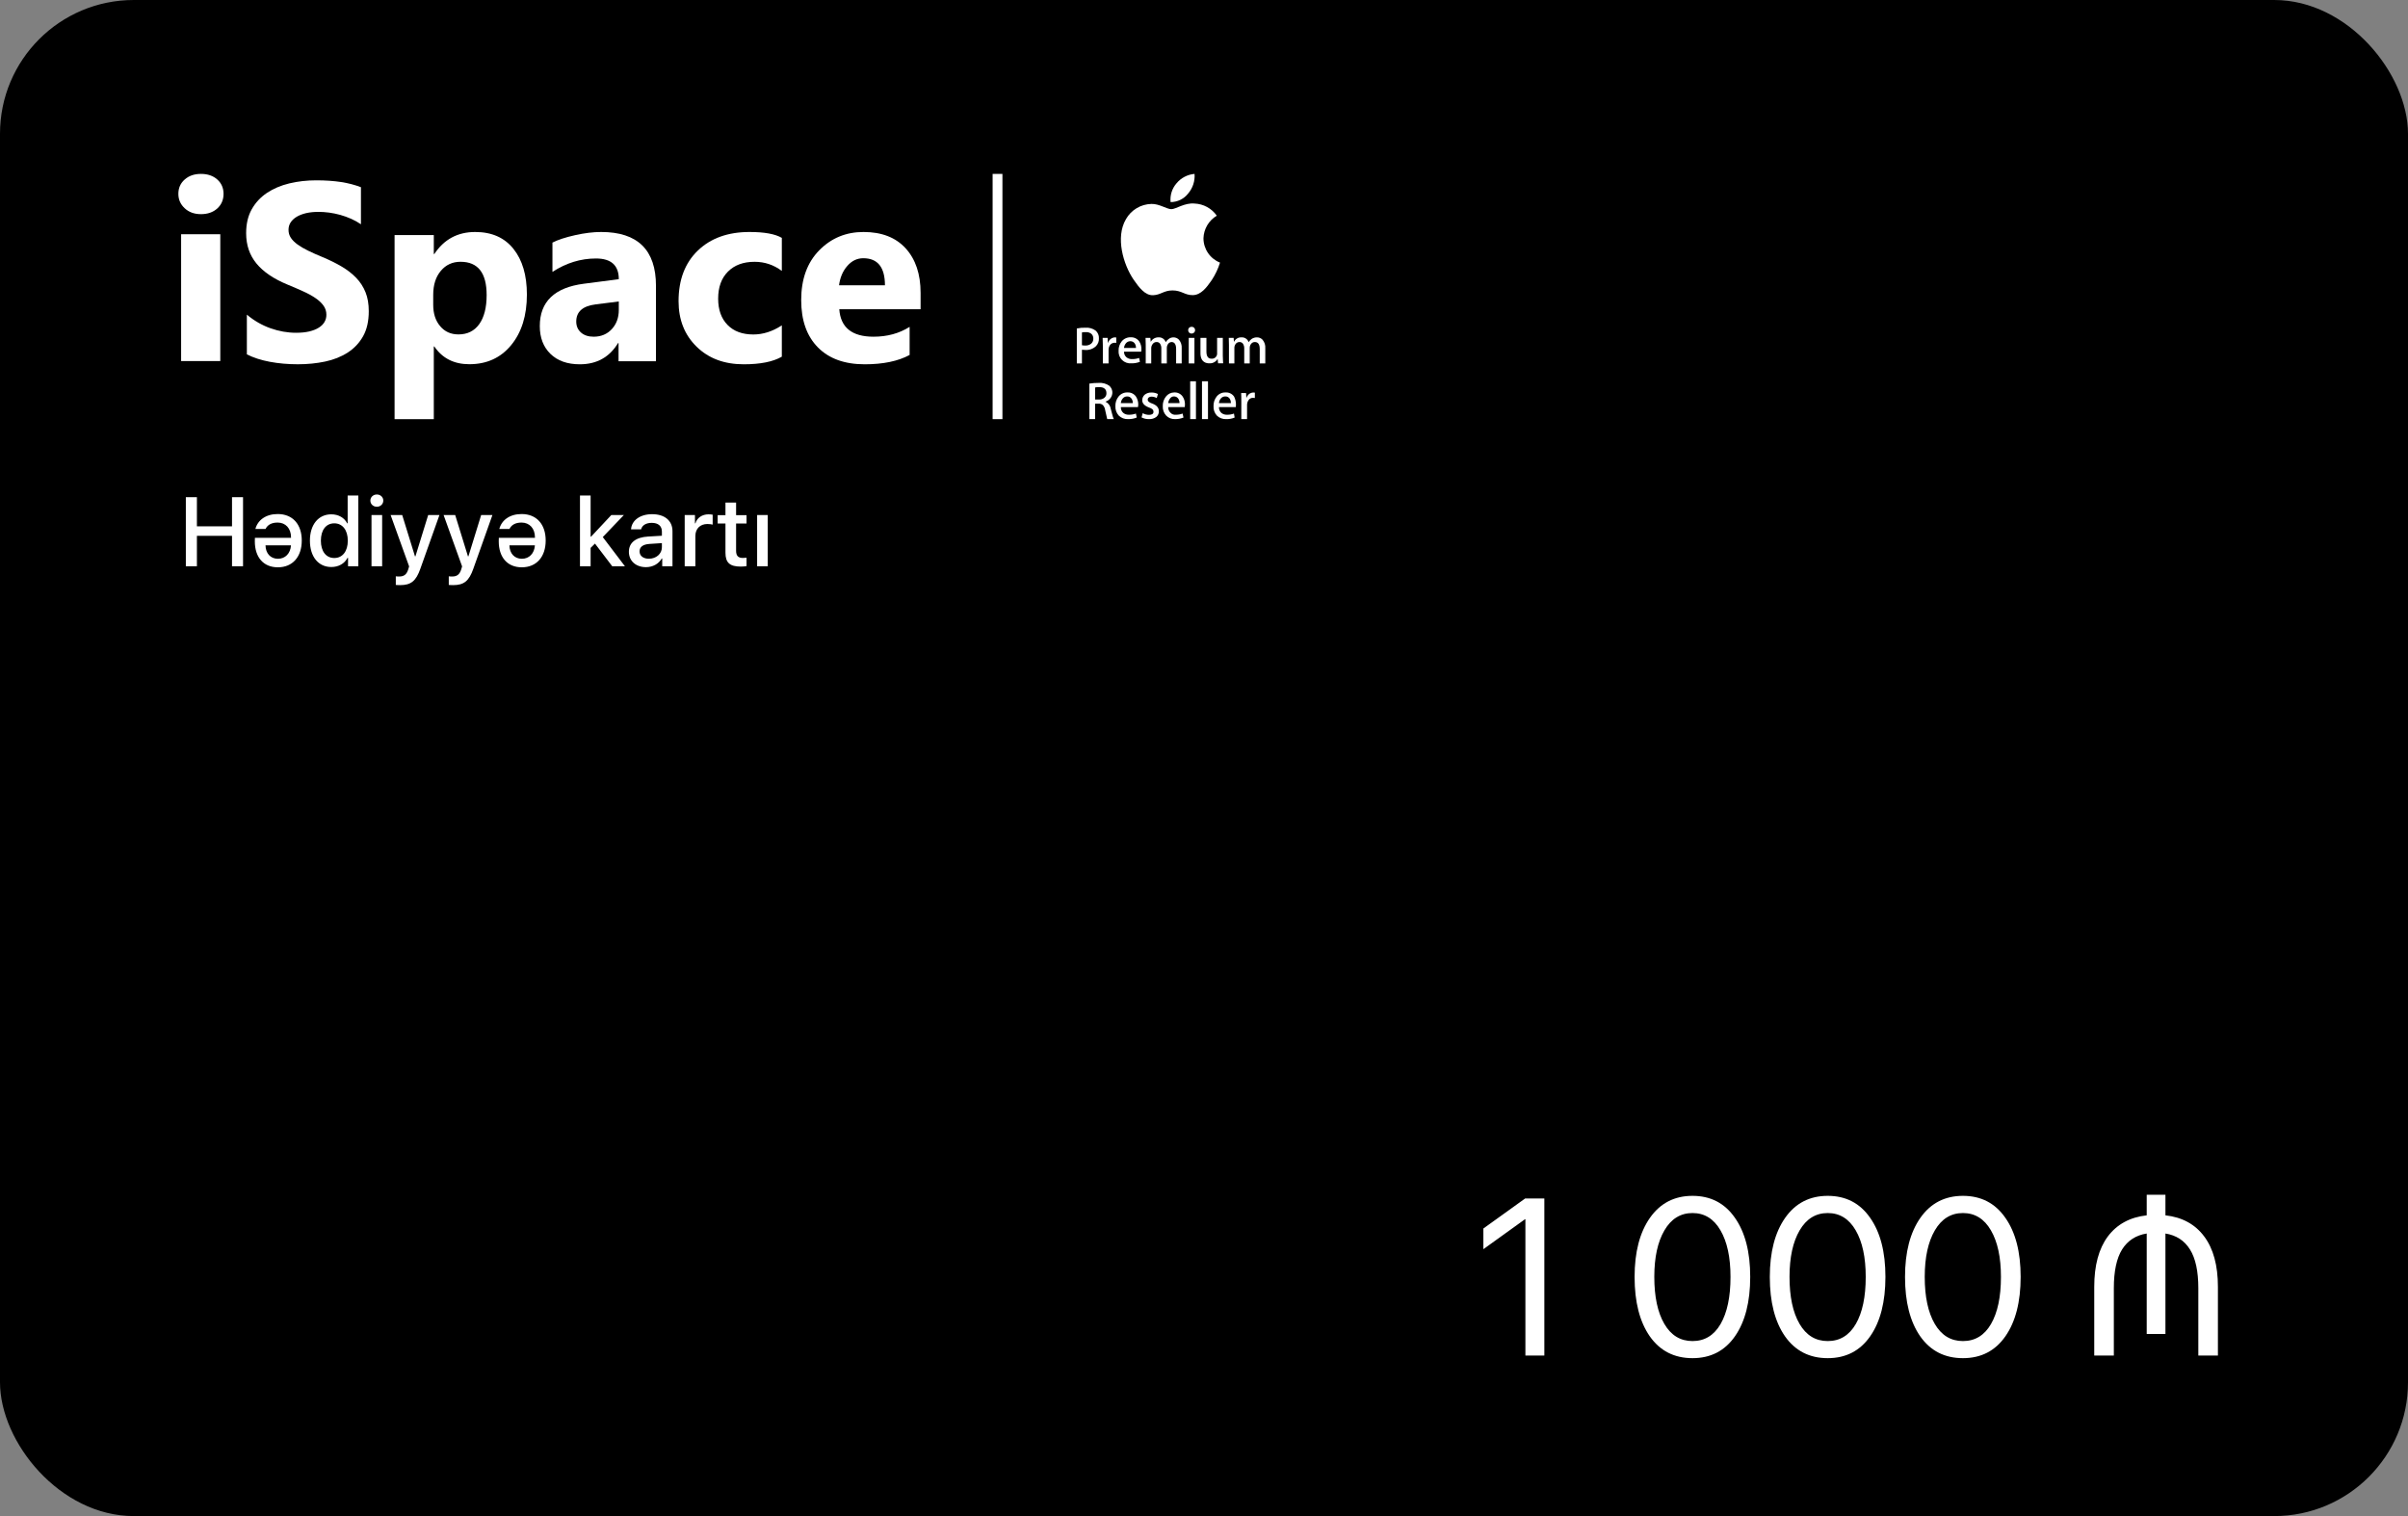
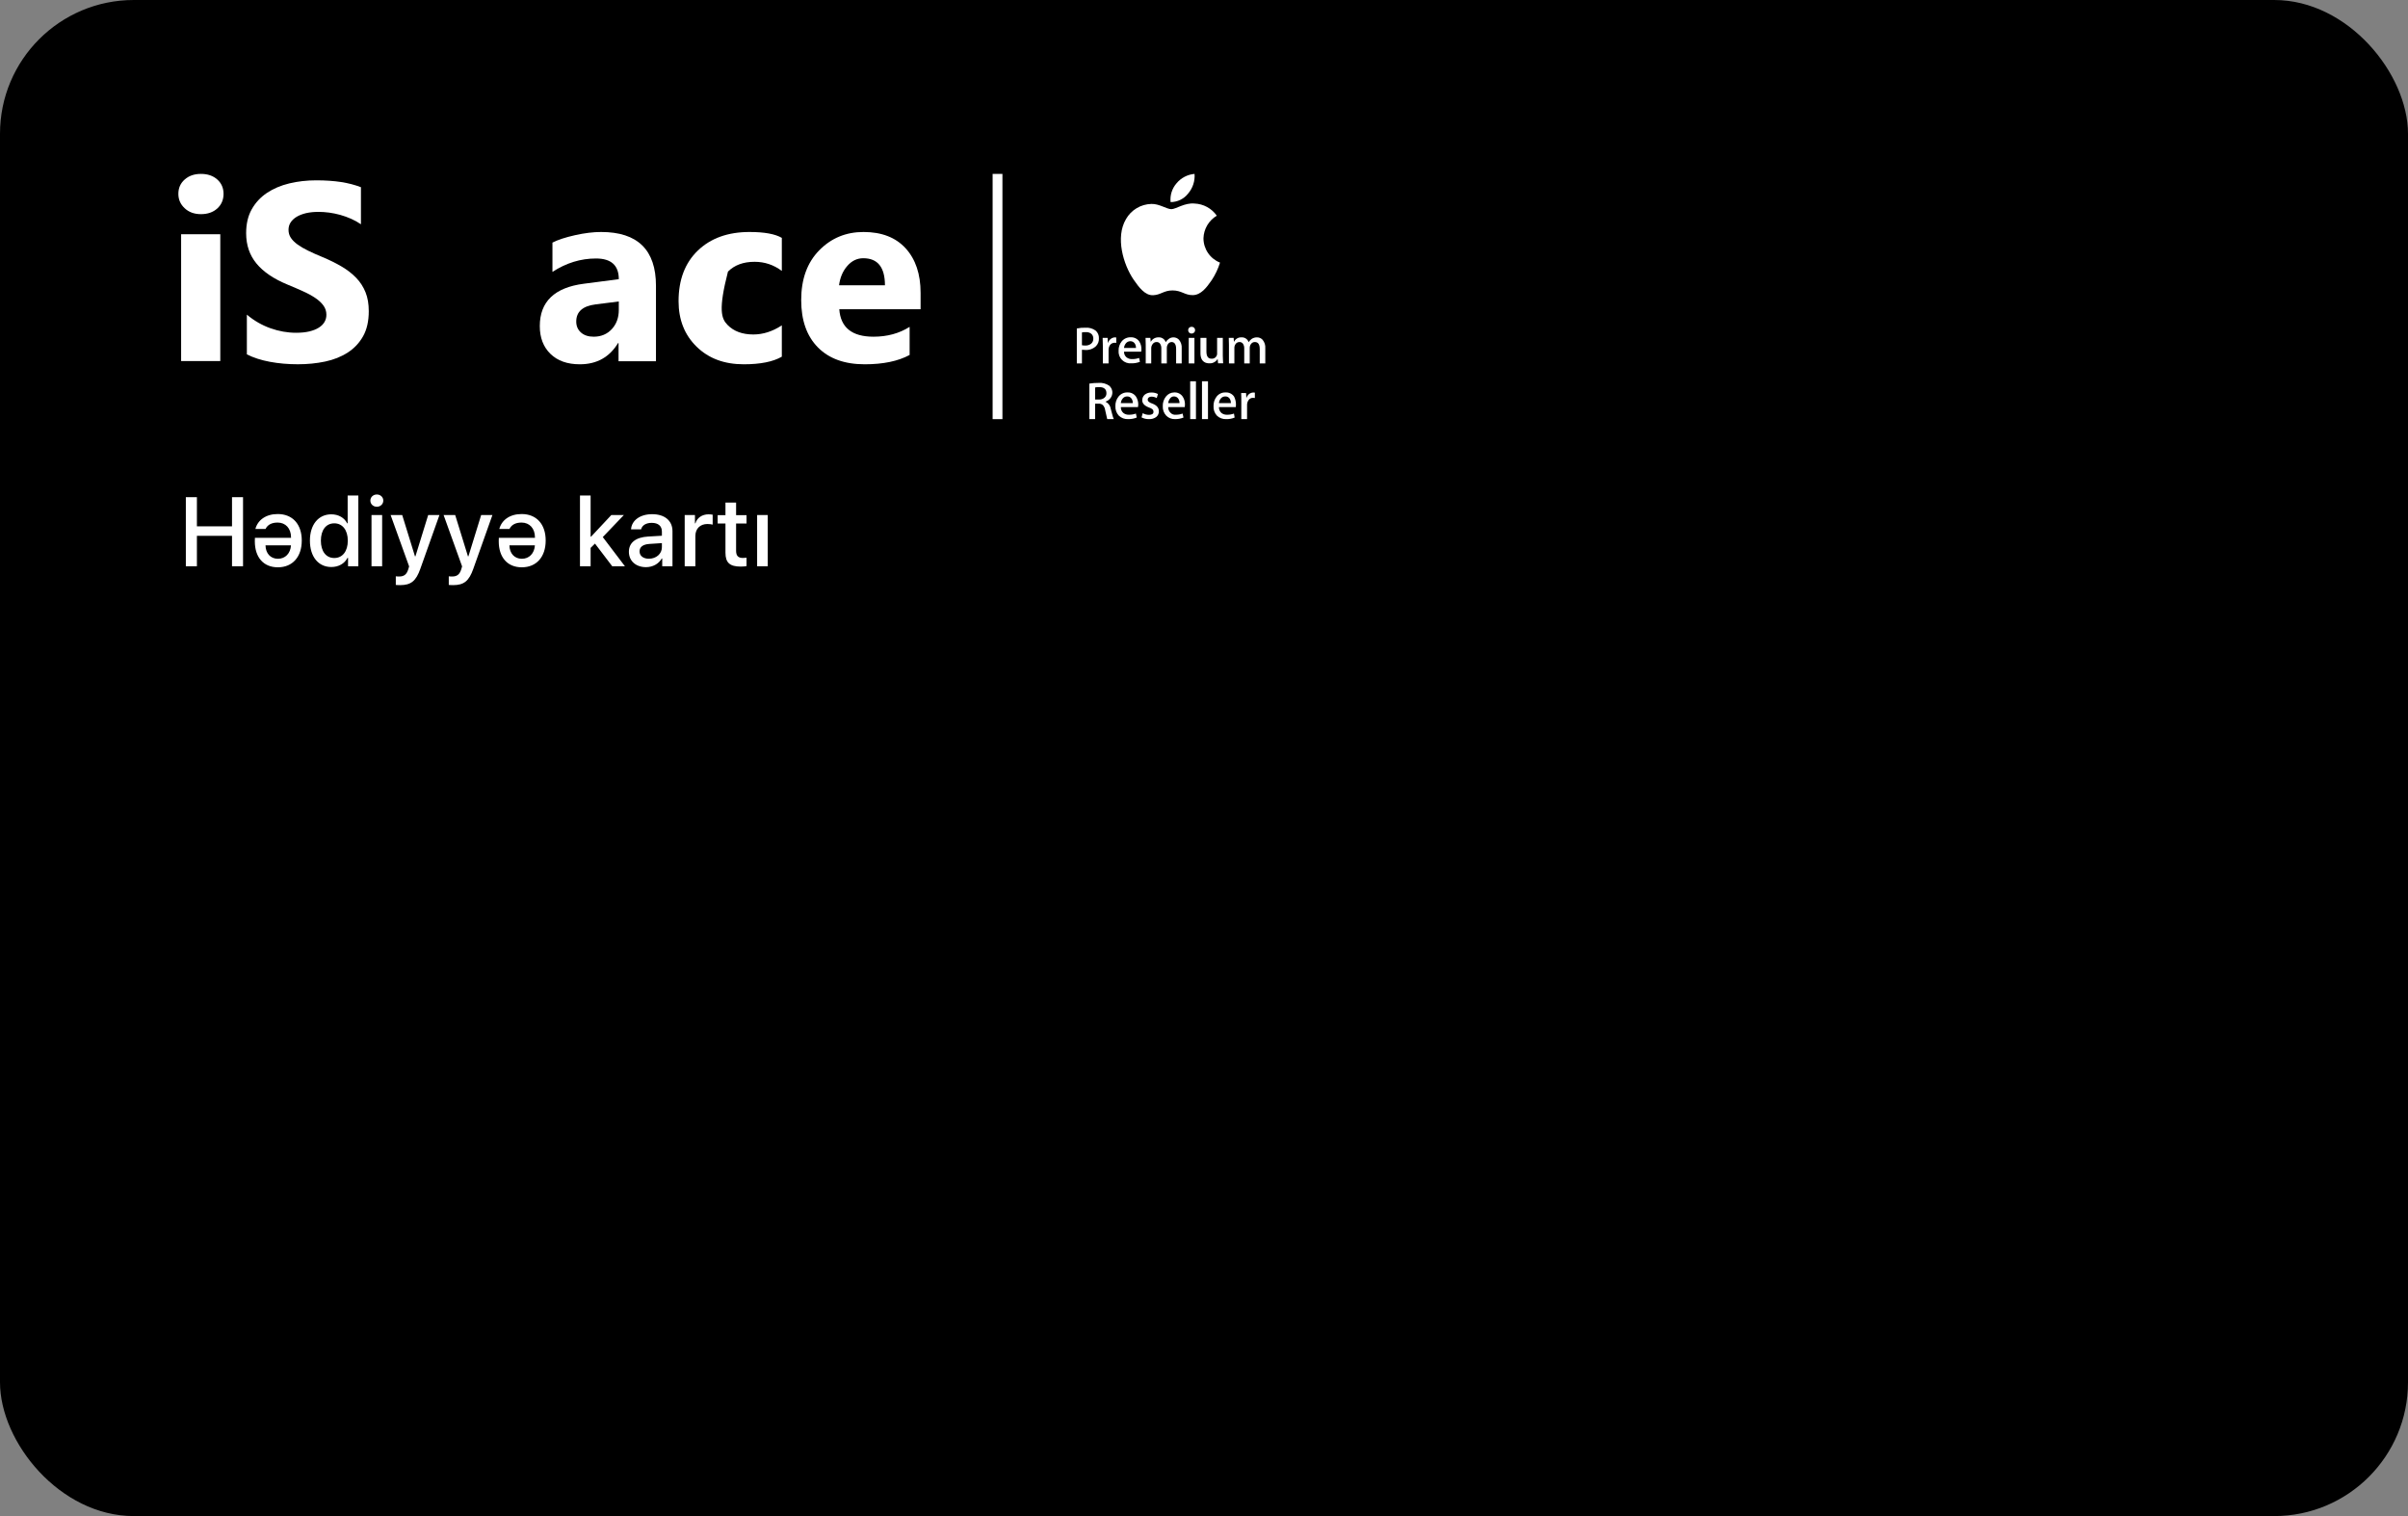
<svg xmlns="http://www.w3.org/2000/svg" width="540" height="340" viewBox="0 0 540 340" fill="none">
  <rect x="0" y="0" width="540" height="340" fill="#808080" stroke="none" />
  <rect width="540" height="340" rx="30" fill="black" />
  <path d="M54.502 127H52.031V120.168H44.157V127H41.676V111.499H44.157V118.03H52.031V111.499H54.502V127ZM62.333 125.313C63.977 125.313 65.137 124.11 65.255 122.295H59.54C59.572 124.121 60.679 125.313 62.333 125.313ZM59.551 118.621H57.273C57.81 116.602 59.658 115.28 62.279 115.28C65.62 115.28 67.672 117.568 67.672 121.221C67.672 124.884 65.609 127.226 62.312 127.226C59.1 127.226 57.145 125.002 57.145 121.382C57.145 121.146 57.166 120.619 57.166 120.619H65.266V120.512C65.266 118.492 64.041 117.192 62.258 117.192C60.915 117.192 60.013 117.687 59.551 118.621ZM74.3 127.161C71.399 127.161 69.498 124.852 69.498 121.242C69.498 117.654 71.41 115.345 74.289 115.345C75.911 115.345 77.222 116.107 77.856 117.364H77.963V111.123H80.358V127H78.049V125.109H77.931C77.265 126.398 75.933 127.161 74.3 127.161ZM74.966 117.364C73.118 117.364 71.958 118.857 71.958 121.253C71.958 123.648 73.118 125.142 74.966 125.142C76.814 125.142 77.995 123.627 77.995 121.253C77.995 118.89 76.814 117.364 74.966 117.364ZM83.312 127V115.506H85.697V127H83.312ZM84.505 113.647C83.678 113.647 83.055 113.035 83.055 112.272C83.055 111.499 83.678 110.897 84.505 110.897C85.332 110.897 85.955 111.499 85.955 112.272C85.955 113.035 85.332 113.647 84.505 113.647ZM89.726 131.222C89.543 131.222 88.941 131.211 88.759 131.179V129.245C88.931 129.277 89.317 129.288 89.511 129.288C90.606 129.288 91.197 128.837 91.562 127.655C91.562 127.655 91.745 127.032 91.745 127.021L87.599 115.506H90.198L93.056 124.755H93.163L96.02 115.506H98.545L94.269 127.537C93.292 130.33 92.143 131.222 89.726 131.222ZM101.606 131.222C101.424 131.222 100.822 131.211 100.64 131.179V129.245C100.812 129.277 101.198 129.288 101.392 129.288C102.487 129.288 103.078 128.837 103.443 127.655C103.443 127.655 103.626 127.032 103.626 127.021L99.48 115.506H102.079L104.937 124.755H105.044L107.901 115.506H110.426L106.15 127.537C105.173 130.33 104.023 131.222 101.606 131.222ZM117.032 125.313C118.676 125.313 119.836 124.11 119.954 122.295H114.239C114.271 124.121 115.378 125.313 117.032 125.313ZM114.25 118.621H111.973C112.51 116.602 114.357 115.28 116.979 115.28C120.319 115.28 122.371 117.568 122.371 121.221C122.371 124.884 120.309 127.226 117.011 127.226C113.799 127.226 111.844 125.002 111.844 121.382C111.844 121.146 111.865 120.619 111.865 120.619H119.965V120.512C119.965 118.492 118.74 117.192 116.957 117.192C115.614 117.192 114.712 117.687 114.25 118.621ZM132.544 120.361L137.088 115.506H139.902L135.176 120.447L140.149 127H137.303L133.425 121.908L132.447 122.875V127H130.062V111.123H132.447V120.361H132.544ZM145.51 125.303C147.164 125.303 148.432 124.196 148.432 122.725V121.801L145.649 121.983C144.178 122.08 143.426 122.66 143.426 123.659C143.426 124.68 144.285 125.303 145.51 125.303ZM144.865 127.193C142.631 127.193 141.03 125.829 141.03 123.745C141.03 121.693 142.577 120.49 145.327 120.329L148.432 120.146V119.212C148.432 117.966 147.615 117.257 146.154 117.257C144.876 117.257 143.995 117.805 143.77 118.707H141.514C141.653 116.688 143.565 115.312 146.24 115.312C149.076 115.312 150.806 116.784 150.806 119.126V127H148.507V125.249H148.399C147.723 126.463 146.369 127.193 144.865 127.193ZM153.545 127V115.506H155.844V117.364H155.951C156.295 116.14 157.455 115.345 158.884 115.345C159.228 115.345 159.593 115.377 159.818 115.431V117.654C159.625 117.579 159.066 117.515 158.637 117.515C157.015 117.515 155.94 118.567 155.94 120.189V127H153.545ZM162.687 112.702H165.071V115.527H167.413V117.407H165.071V123.53C165.071 124.637 165.544 125.131 166.586 125.131C166.887 125.131 167.177 125.109 167.413 125.077V126.957C167.091 127.021 166.607 127.064 166.113 127.064C163.653 127.064 162.687 126.184 162.687 123.96V117.407H160.936V115.527H162.687V112.702ZM169.787 127V115.506H172.172V127H169.787Z" fill="white" />
  <path d="M45.061 48.026C43.58 48.026 42.364 47.59 41.424 46.708C40.475 45.827 40 44.755 40 43.475C40 42.157 40.475 41.086 41.424 40.252C42.364 39.417 43.58 39 45.061 39C46.571 39 47.786 39.417 48.726 40.252C49.657 41.086 50.131 42.157 50.131 43.475C50.131 44.802 49.657 45.902 48.726 46.755C47.786 47.599 46.571 48.026 45.061 48.026V48.026ZM49.4 80.973H40.617V52.53H49.4V80.973Z" fill="white" />
  <path d="M55.36 79.471V70.566C56.983 71.923 58.748 72.939 60.647 73.613C62.545 74.287 64.463 74.629 66.4 74.629C67.545 74.629 68.538 74.524 69.377 74.325C70.227 74.116 70.933 73.841 71.505 73.47C72.078 73.11 72.498 72.683 72.774 72.198C73.061 71.705 73.194 71.173 73.194 70.594C73.194 69.816 72.975 69.123 72.526 68.515C72.078 67.898 71.467 67.328 70.694 66.816C69.921 66.293 69.005 65.79 67.936 65.316C66.877 64.832 65.732 64.338 64.502 63.834C61.372 62.544 59.034 60.958 57.498 59.078C55.962 57.208 55.198 54.949 55.198 52.3C55.198 50.221 55.608 48.436 56.448 46.946C57.288 45.446 58.433 44.221 59.874 43.253C61.324 42.294 62.994 41.582 64.893 41.126C66.791 40.671 68.805 40.443 70.933 40.443C73.022 40.443 74.874 40.576 76.486 40.822C78.089 41.069 79.578 41.459 80.942 41.981V50.297C80.265 49.832 79.539 49.423 78.748 49.072C77.956 48.721 77.135 48.427 76.295 48.19C75.465 47.962 74.625 47.791 73.795 47.677C72.965 47.572 72.183 47.515 71.438 47.515C70.408 47.515 69.482 47.61 68.643 47.8C67.803 48 67.097 48.275 66.515 48.626C65.942 48.977 65.494 49.395 65.169 49.889C64.855 50.382 64.702 50.933 64.702 51.541C64.702 52.215 64.874 52.813 65.227 53.335C65.58 53.867 66.085 54.37 66.744 54.844C67.393 55.309 68.185 55.775 69.12 56.23C70.045 56.686 71.104 57.151 72.278 57.636C73.881 58.3 75.312 59.012 76.591 59.762C77.87 60.512 78.967 61.366 79.874 62.306C80.79 63.256 81.486 64.338 81.973 65.553C82.459 66.758 82.698 68.173 82.698 69.787C82.698 72.018 82.278 73.879 81.429 75.398C80.579 76.907 79.434 78.132 77.975 79.062C76.524 80.002 74.835 80.676 72.908 81.084C70.971 81.493 68.939 81.692 66.791 81.692C64.597 81.692 62.507 81.511 60.523 81.141C58.538 80.771 56.811 80.211 55.36 79.471V79.471Z" fill="white" />
-   <path d="M97.396 77.703H97.282V94H88.485V52.715H97.282V56.966H97.396C99.574 53.676 102.626 52.027 106.563 52.027C110.263 52.027 113.116 53.28 115.132 55.797C117.148 58.304 118.156 61.726 118.156 66.052C118.156 70.765 116.977 74.545 114.628 77.401C112.279 80.257 109.15 81.68 105.251 81.68C101.818 81.68 99.203 80.361 97.396 77.703V77.703ZM97.149 66.109V68.371C97.149 70.322 97.662 71.915 98.708 73.15C99.745 74.385 101.114 74.997 102.807 74.997C104.804 74.997 106.364 74.234 107.467 72.698C108.57 71.161 109.131 68.984 109.131 66.165C109.131 61.189 107.182 58.71 103.273 58.71C101.476 58.71 100.002 59.379 98.861 60.736C97.719 62.094 97.149 63.884 97.149 66.109V66.109Z" fill="white" />
  <path d="M147.103 81.009H138.71V76.944H138.595C136.669 80.113 133.813 81.697 130.029 81.697C127.24 81.697 125.046 80.924 123.446 79.368C121.846 77.812 121.051 75.728 121.051 73.134C121.051 67.645 124.356 64.476 130.958 63.627L138.767 62.609C138.767 59.515 137.061 57.968 133.651 57.968C130.23 57.968 126.972 58.968 123.887 60.977V54.404C125.123 53.772 126.809 53.224 128.956 52.743C131.092 52.263 133.047 52.027 134.81 52.027C143.002 52.027 147.103 56.054 147.103 64.099V81.009V81.009ZM138.767 69.512V67.607L133.545 68.267C130.661 68.635 129.224 69.918 129.224 72.115C129.224 73.105 129.569 73.926 130.268 74.558C130.977 75.19 131.926 75.51 133.124 75.51C134.791 75.51 136.142 74.945 137.196 73.813C138.24 72.681 138.767 71.248 138.767 69.512V69.512Z" fill="white" />
-   <path d="M175.327 79.99C173.354 81.132 170.501 81.697 166.78 81.697C162.426 81.697 158.904 80.386 156.212 77.746C153.52 75.114 152.17 71.719 152.17 67.55C152.17 62.741 153.615 58.959 156.495 56.186C159.385 53.413 163.248 52.027 168.084 52.027C171.417 52.027 173.835 52.47 175.327 53.347V60.76C173.505 59.392 171.465 58.713 169.217 58.713C166.705 58.713 164.721 59.44 163.248 60.911C161.784 62.373 161.048 64.391 161.048 66.975C161.048 69.475 161.756 71.446 163.154 72.87C164.551 74.303 166.487 75.011 168.934 75.011C171.115 75.011 173.24 74.332 175.327 72.964V79.99V79.99Z" fill="white" />
+   <path d="M175.327 79.99C173.354 81.132 170.501 81.697 166.78 81.697C162.426 81.697 158.904 80.386 156.212 77.746C153.52 75.114 152.17 71.719 152.17 67.55C152.17 62.741 153.615 58.959 156.495 56.186C159.385 53.413 163.248 52.027 168.084 52.027C171.417 52.027 173.835 52.47 175.327 53.347V60.76C173.505 59.392 171.465 58.713 169.217 58.713C166.705 58.713 164.721 59.44 163.248 60.911C161.048 69.475 161.756 71.446 163.154 72.87C164.551 74.303 166.487 75.011 168.934 75.011C171.115 75.011 173.24 74.332 175.327 72.964V79.99V79.99Z" fill="white" />
  <path d="M206.446 69.352H188.213C188.502 73.454 191.064 75.51 195.881 75.51C198.955 75.51 201.657 74.775 203.986 73.303V79.603C201.406 80.999 198.052 81.697 193.915 81.697C189.406 81.697 185.903 80.434 183.406 77.897C180.918 75.369 179.67 71.832 179.67 67.305C179.67 62.609 181.012 58.883 183.713 56.139C186.406 53.394 189.713 52.027 193.645 52.027C197.716 52.027 200.874 53.253 203.101 55.696C205.328 58.148 206.446 61.477 206.446 65.674V69.352ZM198.452 63.985C198.452 59.94 196.831 57.912 193.589 57.912C192.21 57.912 191.008 58.487 190.002 59.647C188.987 60.807 188.381 62.26 188.157 63.985H198.452Z" fill="white" />
  <path d="M281.012 89.221C280.81 89.21 280.609 89.252 280.429 89.343C280.249 89.434 280.096 89.572 279.987 89.741C279.758 90.072 279.643 90.467 279.658 90.868L279.657 93.992H278.366L278.368 89.938C278.368 89.29 278.364 88.687 278.33 88.139H279.436L279.496 89.228H279.519C279.642 88.874 279.864 88.561 280.16 88.329C280.426 88.137 280.745 88.031 281.074 88.026C281.184 88.023 281.295 88.031 281.404 88.05V89.259C281.274 89.239 281.143 89.227 281.012 89.221V89.221ZM277.167 90.74C277.17 90.928 277.158 91.116 277.129 91.302H273.351C273.342 91.547 273.388 91.79 273.483 92.016C273.579 92.242 273.723 92.444 273.906 92.608C274.263 92.89 274.711 93.033 275.166 93.01C275.695 93.022 276.221 92.932 276.716 92.745L276.871 93.641C276.281 93.892 275.643 94.012 275.002 93.993C274.614 94.014 274.227 93.956 273.863 93.821C273.499 93.686 273.168 93.477 272.89 93.207C272.63 92.923 272.429 92.59 272.3 92.227C272.17 91.864 272.115 91.48 272.137 91.095C272.106 90.315 272.353 89.549 272.833 88.932C273.071 88.629 273.378 88.388 273.729 88.227C274.079 88.066 274.462 87.99 274.848 88.005C275.217 87.986 275.585 88.061 275.916 88.223C276.248 88.385 276.533 88.629 276.743 88.932C277.025 89.493 277.17 90.113 277.167 90.74L277.167 90.74ZM276.028 90.403C276.038 90.06 275.951 89.721 275.777 89.424C275.669 89.255 275.517 89.118 275.338 89.026C275.158 88.935 274.957 88.893 274.756 88.904C274.557 88.903 274.361 88.948 274.183 89.037C274.005 89.126 273.85 89.255 273.731 89.414C273.512 89.7 273.38 90.044 273.351 90.403L276.028 90.403ZM270.894 85.508L270.894 93.993H269.549L269.55 85.508H270.894ZM268.195 85.508L268.195 93.993H266.905L266.904 85.508H268.195ZM265.729 90.74C265.726 90.928 265.711 91.116 265.684 91.302H261.972C261.964 91.547 262.009 91.791 262.106 92.017C262.202 92.242 262.347 92.444 262.531 92.608C262.673 92.753 262.846 92.865 263.038 92.935C263.23 93.005 263.435 93.031 263.638 93.01C264.172 93.022 264.702 92.932 265.202 92.745L265.401 93.641C264.788 93.887 264.131 94.007 263.471 93.992C263.109 94.004 262.748 93.939 262.412 93.804C262.076 93.669 261.772 93.466 261.52 93.207C261.258 92.923 261.055 92.59 260.924 92.228C260.793 91.865 260.736 91.48 260.756 91.095C260.725 90.313 260.975 89.546 261.461 88.932C261.681 88.646 261.965 88.414 262.288 88.253C262.612 88.093 262.969 88.008 263.331 88.005C263.698 87.985 264.065 88.059 264.395 88.222C264.726 88.384 265.008 88.629 265.216 88.932C265.572 89.466 265.752 90.099 265.729 90.74L265.729 90.74ZM264.509 90.403C264.518 90.058 264.427 89.719 264.248 89.424C264.14 89.255 263.988 89.118 263.808 89.026C263.629 88.935 263.428 88.893 263.227 88.904C263.05 88.907 262.876 88.956 262.723 89.045C262.57 89.135 262.442 89.262 262.352 89.414C262.14 89.704 262.009 90.046 261.972 90.403L264.509 90.403ZM259.881 92.236C259.886 92.478 259.836 92.718 259.735 92.939C259.634 93.16 259.484 93.355 259.298 93.51C258.825 93.854 258.248 94.024 257.664 93.992C257.082 94.012 256.505 93.877 255.992 93.603L256.265 92.656C256.696 92.909 257.188 93.04 257.689 93.035C258.33 93.035 258.674 92.804 258.674 92.335C258.675 92.234 258.656 92.135 258.618 92.041C258.58 91.948 258.523 91.863 258.452 91.791C258.223 91.617 257.964 91.484 257.689 91.398C256.667 91.012 256.147 90.482 256.147 89.752C256.146 89.517 256.196 89.285 256.292 89.071C256.388 88.858 256.529 88.666 256.705 88.511C257.137 88.175 257.674 88.003 258.221 88.026C258.726 88.011 259.226 88.129 259.671 88.367L259.398 89.269C259.042 89.064 258.638 88.954 258.226 88.952C258 88.939 257.776 89.006 257.596 89.142C257.525 89.201 257.468 89.275 257.429 89.358C257.391 89.442 257.371 89.532 257.371 89.624C257.372 89.717 257.394 89.809 257.435 89.892C257.476 89.976 257.536 90.049 257.609 90.106C257.843 90.28 258.105 90.412 258.383 90.499C259.398 90.875 259.881 91.443 259.881 92.236V92.236ZM255.258 90.74C255.258 90.929 255.238 91.117 255.199 91.302H251.354C251.342 91.547 251.386 91.792 251.483 92.019C251.579 92.245 251.726 92.446 251.912 92.608C252.265 92.889 252.71 93.032 253.161 93.01C253.696 93.021 254.228 92.931 254.729 92.745L254.919 93.641C254.306 93.889 253.649 94.008 252.988 93.992C252.603 94.013 252.218 93.954 251.856 93.819C251.495 93.684 251.166 93.475 250.889 93.207C250.629 92.922 250.428 92.589 250.298 92.227C250.168 91.864 250.111 91.48 250.13 91.095C250.098 90.312 250.35 89.544 250.841 88.932C251.079 88.63 251.385 88.389 251.734 88.228C252.083 88.067 252.466 87.99 252.85 88.005C253.219 87.986 253.586 88.061 253.917 88.224C254.248 88.386 254.532 88.629 254.743 88.932C255.09 89.471 255.269 90.1 255.258 90.74V90.74ZM254.025 90.403C254.045 90.057 253.953 89.715 253.764 89.424C253.656 89.255 253.504 89.117 253.324 89.026C253.144 88.934 252.943 88.892 252.741 88.904C252.545 88.903 252.352 88.949 252.177 89.037C252.002 89.126 251.852 89.255 251.737 89.414C251.515 89.699 251.381 90.043 251.354 90.403L254.025 90.403ZM248.295 93.992C248.237 93.648 248.059 93.01 247.839 91.987C247.792 91.57 247.617 91.178 247.338 90.864C247.207 90.745 247.053 90.653 246.885 90.595C246.717 90.537 246.539 90.514 246.362 90.527H245.582L245.582 93.992H244.285L244.285 86.028C244.971 85.915 245.666 85.863 246.362 85.873C247.206 85.799 248.049 86.02 248.746 86.5C249.154 86.851 249.406 87.349 249.446 87.885C249.486 88.421 249.312 88.951 248.961 89.359C248.692 89.686 248.336 89.931 247.934 90.065V90.1C248.242 90.248 248.508 90.471 248.71 90.746C248.911 91.022 249.041 91.343 249.089 91.681C249.27 92.342 249.37 92.804 249.451 93.042C249.525 93.369 249.634 93.688 249.776 93.992L248.295 93.992ZM248.121 88.177C248.121 87.264 247.571 86.817 246.497 86.81C246.189 86.8 245.882 86.829 245.582 86.896V89.597H246.472C246.906 89.617 247.331 89.476 247.666 89.201C247.816 89.076 247.935 88.92 248.014 88.742C248.093 88.565 248.129 88.371 248.121 88.177H248.121ZM283.743 81.505H282.499V78.301C282.499 77.226 282.142 76.706 281.404 76.706C281.245 76.7 281.086 76.733 280.943 76.802C280.799 76.87 280.674 76.972 280.578 77.099C280.366 77.354 280.252 77.676 280.255 78.008V81.505H279.021V78.118C279.035 77.754 278.937 77.395 278.739 77.088C278.652 76.963 278.534 76.862 278.397 76.795C278.26 76.728 278.107 76.697 277.955 76.706C277.789 76.702 277.626 76.739 277.478 76.812C277.33 76.885 277.201 76.993 277.104 77.126C276.897 77.403 276.794 77.743 276.812 78.087V81.505H275.594V77.419C275.594 76.916 275.586 76.365 275.555 75.779H276.647L276.711 76.627H276.75C276.9 76.318 277.138 76.062 277.434 75.889C277.73 75.717 278.072 75.636 278.414 75.659C278.762 75.635 279.107 75.728 279.395 75.922C279.683 76.116 279.898 76.4 280.006 76.73H280.021C280.192 76.442 280.423 76.193 280.697 76C281.047 75.773 281.456 75.654 281.874 75.659C282.108 75.653 282.342 75.697 282.558 75.788C282.774 75.879 282.968 76.014 283.128 76.186C283.577 76.721 283.798 77.409 283.744 78.105V81.505L283.743 81.505ZM274.293 81.481H273.156L273.064 80.506H273.047C272.86 80.82 272.591 81.076 272.268 81.248C271.945 81.42 271.581 81.501 271.215 81.481C270.643 81.481 269.157 81.371 269.208 79.065V75.779H270.543V78.844C270.543 79.92 270.925 80.442 271.68 80.442C271.85 80.458 272.022 80.436 272.182 80.378C272.343 80.32 272.489 80.228 272.609 80.107C272.73 79.986 272.822 79.841 272.879 79.68C272.936 79.52 272.957 79.349 272.94 79.179V75.779H274.219V79.755C274.219 80.271 274.294 81.481 274.294 81.481L274.293 81.481ZM268.005 74.043C268.008 74.144 267.99 74.244 267.951 74.338C267.912 74.431 267.854 74.515 267.78 74.584C267.622 74.734 267.411 74.816 267.193 74.811C267.093 74.81 266.995 74.789 266.903 74.749C266.812 74.71 266.729 74.653 266.66 74.581C266.59 74.51 266.536 74.426 266.499 74.333C266.463 74.241 266.445 74.142 266.446 74.043C266.444 73.942 266.463 73.841 266.501 73.747C266.539 73.653 266.596 73.567 266.667 73.495C266.819 73.356 267.018 73.281 267.224 73.285C267.429 73.283 267.628 73.358 267.78 73.495C267.924 73.641 268.005 73.838 268.005 74.043H268.005ZM267.856 81.505H266.577V75.779H267.856V81.505ZM265 81.505H263.749V78.301C263.749 77.226 263.391 76.706 262.726 76.706C262.579 76.711 262.435 76.749 262.304 76.817C262.174 76.885 262.06 76.981 261.972 77.099C261.771 77.359 261.662 77.679 261.663 78.008V81.505H260.429V78.118C260.444 77.754 260.345 77.395 260.148 77.088C260.062 76.962 259.945 76.86 259.808 76.793C259.67 76.725 259.518 76.695 259.365 76.706C259.199 76.701 259.035 76.737 258.886 76.81C258.738 76.883 258.61 76.992 258.513 77.126C258.288 77.396 258.165 77.736 258.167 78.087V81.505H256.934V77.419C256.934 76.916 256.908 76.365 256.895 75.779H257.969L258.045 76.627H258.076C258.249 76.321 258.504 76.069 258.812 75.898C259.12 75.727 259.469 75.644 259.821 75.659C260.168 75.635 260.512 75.728 260.8 75.922C261.087 76.117 261.302 76.401 261.409 76.73H261.423C261.593 76.437 261.828 76.188 262.111 76C262.403 75.781 262.758 75.661 263.123 75.659C263.36 75.653 263.595 75.697 263.813 75.787C264.031 75.878 264.228 76.014 264.39 76.186C264.836 76.722 265.055 77.41 265 78.105V81.505L265 81.505ZM255.458 76.537C255.242 76.244 254.957 76.008 254.627 75.852C254.298 75.696 253.935 75.624 253.571 75.641C253.189 75.628 252.809 75.701 252.46 75.857C252.111 76.013 251.803 76.247 251.559 76.54C251.074 77.134 250.821 77.884 250.848 78.65C250.817 79.032 250.871 79.416 251.004 79.775C251.138 80.134 251.349 80.459 251.622 80.729C251.895 80.998 252.223 81.205 252.585 81.335C252.946 81.465 253.332 81.515 253.714 81.481C254.37 81.495 255.022 81.381 255.632 81.144L255.446 80.272C254.946 80.453 254.418 80.541 253.887 80.532C253.436 80.553 252.991 80.415 252.633 80.141C252.448 79.986 252.301 79.792 252.202 79.572C252.104 79.352 252.057 79.113 252.064 78.872H255.912C255.952 78.687 255.97 78.497 255.964 78.307C255.98 77.679 255.803 77.062 255.458 76.537V76.537ZM252.064 78.036C252.093 77.677 252.224 77.334 252.443 77.047C252.558 76.883 252.711 76.749 252.89 76.657C253.068 76.566 253.266 76.518 253.467 76.52C253.67 76.511 253.872 76.556 254.052 76.651C254.231 76.745 254.383 76.885 254.49 77.057C254.67 77.351 254.758 77.692 254.743 78.036L252.064 78.036ZM250.324 76.899C250.218 76.873 250.108 76.862 249.999 76.864C249.793 76.858 249.587 76.902 249.401 76.99C249.214 77.079 249.051 77.211 248.926 77.374C248.699 77.705 248.585 78.1 248.599 78.501V81.505H247.316V77.574C247.316 76.923 247.3 76.32 247.272 75.779H248.389L248.433 76.868H248.48C248.593 76.506 248.822 76.191 249.132 75.972C249.403 75.771 249.732 75.661 250.07 75.659C250.156 75.659 250.241 75.669 250.324 75.69V76.899V76.899ZM246.436 75.865C246.454 76.186 246.406 76.508 246.295 76.809C246.183 77.111 246.011 77.386 245.788 77.619C245.465 77.925 245.081 78.159 244.662 78.308C244.242 78.457 243.796 78.517 243.352 78.484C243.11 78.485 242.869 78.47 242.629 78.439V81.505H241.479V73.667C242.116 73.53 242.769 73.471 243.421 73.492C244.233 73.43 245.041 73.66 245.698 74.139C245.944 74.353 246.138 74.619 246.266 74.918C246.394 75.217 246.452 75.541 246.436 75.865L246.436 75.865ZM245.18 75.944C245.191 75.741 245.156 75.537 245.078 75.349C244.999 75.16 244.88 74.992 244.727 74.856C244.371 74.583 243.925 74.45 243.477 74.484C243.193 74.475 242.908 74.499 242.629 74.553V77.419C242.87 77.471 243.116 77.494 243.362 77.488C243.839 77.515 244.311 77.37 244.689 77.078C244.851 76.938 244.98 76.763 245.065 76.567C245.15 76.371 245.189 76.158 245.18 75.944" fill="white" />
  <path d="M266.446 43.396C267.488 42.177 268.004 40.597 267.882 39C267.103 39.064 266.344 39.283 265.652 39.644C264.959 40.005 264.345 40.501 263.847 41.101C263.344 41.675 262.966 42.347 262.736 43.074C262.506 43.801 262.429 44.567 262.511 45.325C263.271 45.323 264.021 45.148 264.702 44.814C265.384 44.48 265.981 43.995 266.446 43.396" fill="white" />
  <path d="M273.591 58.894C273.161 60.281 272.538 61.6 271.74 62.813C270.565 64.513 269.332 66.14 267.505 66.188C265.628 66.206 265.029 65.133 262.931 65.133C260.977 65.133 260.315 66.14 258.582 66.206C256.781 66.281 255.425 64.455 254.238 62.748C251.891 59.327 250.101 53.205 252.496 49.154C253.066 48.139 253.891 47.29 254.891 46.691C255.891 46.091 257.03 45.762 258.196 45.735C259.974 45.678 261.64 46.908 262.684 46.908C263.683 46.908 265.684 45.428 267.863 45.647C268.852 45.684 269.82 45.95 270.689 46.423C271.558 46.896 272.306 47.564 272.872 48.374C271.987 48.897 271.248 49.635 270.725 50.518C270.202 51.402 269.912 52.404 269.881 53.429C269.88 54.605 270.233 55.755 270.895 56.729C271.556 57.703 272.495 58.458 273.591 58.894Z" fill="white" />
  <path d="M224.797 39H222.597V94H224.797V39Z" fill="white" />
-   <path d="M342.075 304V273.434H341.978L332.651 280.147V275.509L342.026 268.771H346.323V304H342.075ZM379.551 304.586C375.465 304.586 372.275 302.958 369.98 299.703C367.702 296.432 366.562 291.988 366.562 286.373C366.562 280.807 367.71 276.388 370.005 273.116C372.316 269.828 375.498 268.185 379.551 268.185C383.604 268.185 386.769 269.82 389.048 273.092C391.343 276.347 392.49 280.766 392.49 286.349C392.49 291.964 391.351 296.407 389.072 299.679C386.794 302.95 383.62 304.586 379.551 304.586ZM373.228 296.896C374.725 299.467 376.833 300.753 379.551 300.753C382.269 300.753 384.368 299.475 385.85 296.92C387.331 294.348 388.071 290.833 388.071 286.373C388.071 281.979 387.323 278.495 385.825 275.924C384.328 273.336 382.236 272.042 379.551 272.042C376.865 272.042 374.766 273.336 373.252 275.924C371.738 278.512 370.981 281.987 370.981 286.349C370.981 290.808 371.73 294.324 373.228 296.896ZM409.873 304.586C405.788 304.586 402.598 302.958 400.303 299.703C398.024 296.432 396.885 291.988 396.885 286.373C396.885 280.807 398.032 276.388 400.327 273.116C402.638 269.828 405.82 268.185 409.873 268.185C413.926 268.185 417.091 269.82 419.37 273.092C421.665 276.347 422.812 280.766 422.812 286.349C422.812 291.964 421.673 296.407 419.395 299.679C417.116 302.95 413.942 304.586 409.873 304.586ZM403.55 296.896C405.047 299.467 407.155 300.753 409.873 300.753C412.591 300.753 414.691 299.475 416.172 296.92C417.653 294.348 418.394 290.833 418.394 286.373C418.394 281.979 417.645 278.495 416.147 275.924C414.65 273.336 412.559 272.042 409.873 272.042C407.188 272.042 405.088 273.336 403.574 275.924C402.061 278.512 401.304 281.987 401.304 286.349C401.304 290.808 402.052 294.324 403.55 296.896ZM440.195 304.586C436.11 304.586 432.92 302.958 430.625 299.703C428.346 296.432 427.207 291.988 427.207 286.373C427.207 280.807 428.354 276.388 430.649 273.116C432.961 269.828 436.143 268.185 440.195 268.185C444.248 268.185 447.414 269.82 449.692 273.092C451.987 276.347 453.135 280.766 453.135 286.349C453.135 291.964 451.995 296.407 449.717 299.679C447.438 302.95 444.264 304.586 440.195 304.586ZM433.872 296.896C435.369 299.467 437.477 300.753 440.195 300.753C442.913 300.753 445.013 299.475 446.494 296.92C447.975 294.348 448.716 290.833 448.716 286.373C448.716 281.979 447.967 278.495 446.47 275.924C444.972 273.336 442.881 272.042 440.195 272.042C437.51 272.042 435.41 273.336 433.896 275.924C432.383 278.512 431.626 281.987 431.626 286.349C431.626 290.808 432.375 294.324 433.872 296.896ZM474.033 288.888V304H469.639V288.595C469.639 283.793 470.656 280.025 472.69 277.291C474.741 274.557 477.646 272.978 481.406 272.555V267.94H485.605V272.555C489.365 272.978 492.262 274.557 494.297 277.291C496.348 280.025 497.373 283.793 497.373 288.595V304H492.979V288.888C492.979 285.079 492.352 282.182 491.099 280.196C489.862 278.211 488.031 277.022 485.605 276.632V299.166H481.406V276.632C478.981 277.022 477.142 278.211 475.889 280.196C474.652 282.182 474.033 285.079 474.033 288.888Z" fill="white" />
</svg>